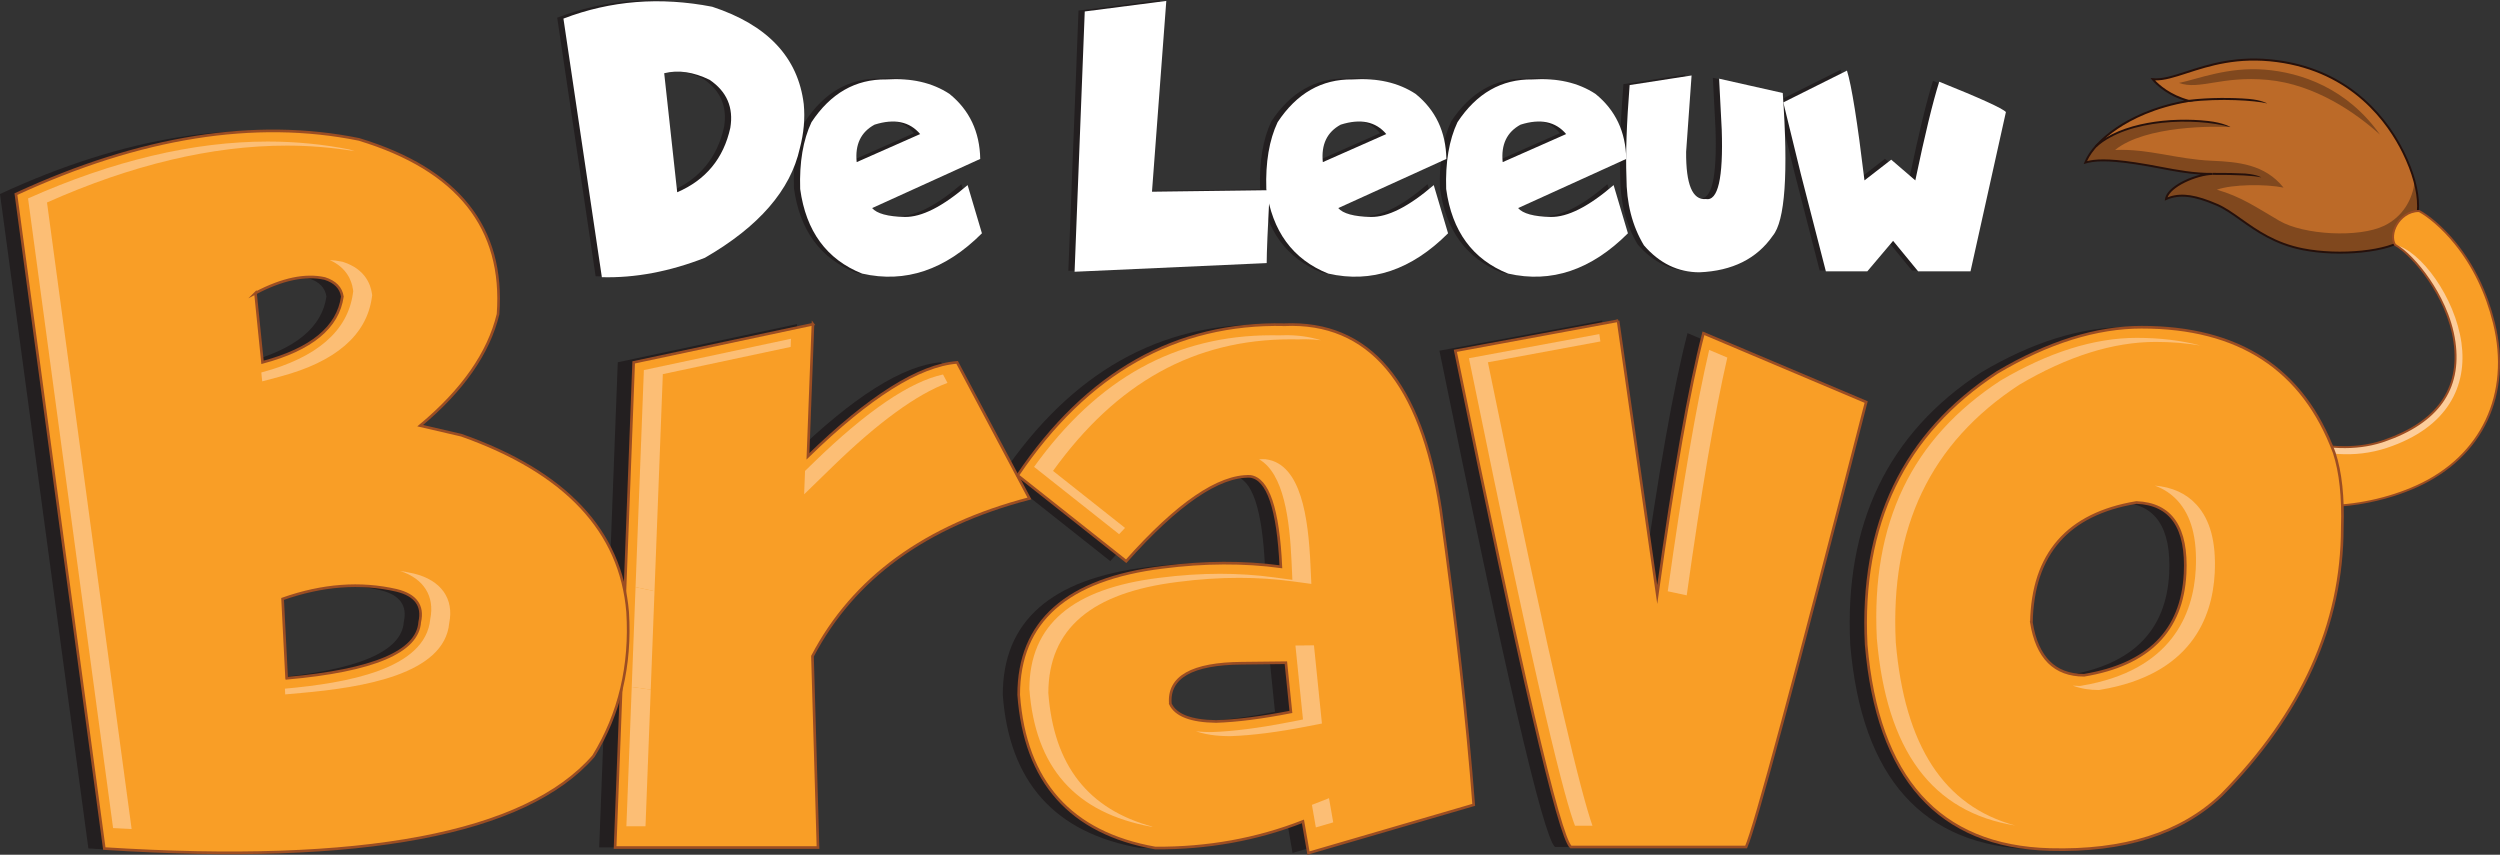
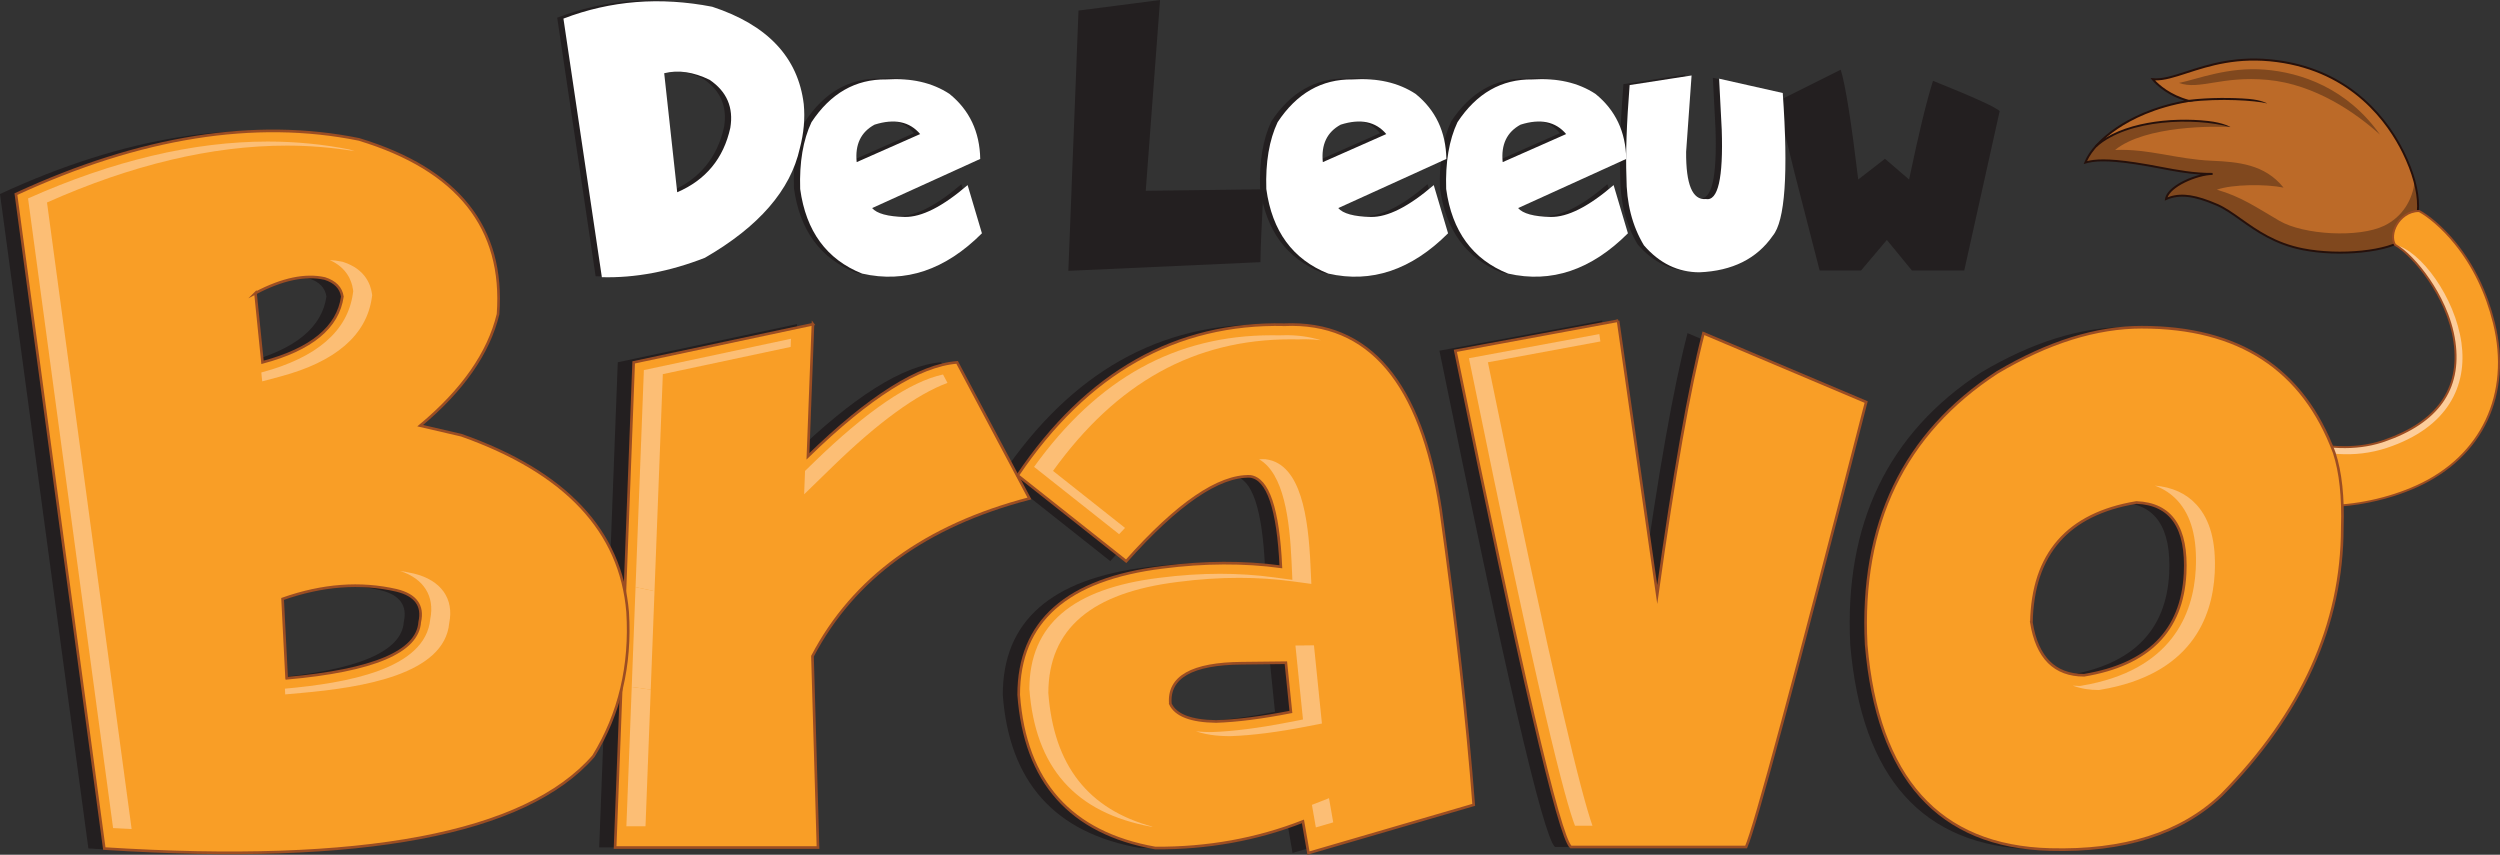
<svg xmlns="http://www.w3.org/2000/svg" id="Layer_2" data-name="Layer 2" viewBox="0 0 1782.9 609.58">
  <rect x="0" y="0" width="1782.9" height="609.58" fill="#333333" stroke="none" />
  <defs>
    <style>
      .cls-1 {
        opacity: .68;
      }

      .cls-2, .cls-3, .cls-4, .cls-5, .cls-6, .cls-7, .cls-8, .cls-9 {
        stroke-width: 0px;
      }

      .cls-2, .cls-10 {
        fill: #f99e26;
      }

      .cls-3 {
        fill: #bc6a28;
      }

      .cls-4 {
        fill: #80481e;
      }

      .cls-5 {
        fill: #25100b;
      }

      .cls-6 {
        fill: #fdcd9a;
      }

      .cls-7 {
        fill: #fff;
      }

      .cls-10 {
        stroke: #9b4d23;
        stroke-miterlimit: 10;
        stroke-width: 1.9px;
      }

      .cls-8 {
        fill: #231f20;
      }

      .cls-9 {
        fill: #9b4c22;
      }
    </style>
  </defs>
  <g id="Layer_1-2" data-name="Layer 1">
    <g>
      <g>
        <path class="cls-3" d="M1535.25,56.48c17.95,1.85,43.25-18.94,88.66-12.91,47.17,6.26,75.71,35.79,90.18,65.31,14.47,29.52,12.86,52.01,1.21,61.26-11.95,9.48-47.13,12.73-72.98,7.63-30.54-6.02-45.17-24.76-61.25-31.71-15.96-6.9-26.7-8.37-36.32-4.12,1.51-9.36,22.26-17.85,33.2-17.93-19.08.23-35.17-4.58-55.27-7.57-20.1-2.99-29.07-2.33-35.47-.5,5.43-14.29,30.4-36.79,73.8-44-17.46-4.63-25.76-15.45-25.76-15.45Z" />
        <path class="cls-4" d="M1553.95,59.16c13.48-2.79,34.83-11.57,61.02-9.51,26.19,2.05,59.05,13.35,82.39,46.44-16.57-15.08-46.16-36.01-80.27-39.13-32.9-3.01-48.3,7.47-63.14,2.21Z" />
        <path class="cls-4" d="M1487.21,115.93c6.4-1.83,15.37-2.49,35.47.5,20.1,2.99,36.19,7.8,55.27,7.57-10.94.09-31.69,8.57-33.2,17.93,9.62-4.25,20.36-2.78,36.32,4.12,16.07,6.95,30.71,25.69,61.25,31.71,25.86,5.1,61.04,1.85,72.98-7.63,8.77-6.96,11.85-21.44,6.65-40.77-1.2,12.95-8.62,25.34-21.63,31.63-18.12,8.76-57.46,6.57-74.73-3.51-17.27-10.07-27.31-17.21-44.6-22.19,11.02-3.95,35.04-4.1,47.55-1.49-13.38-16.69-32.44-18.35-51.28-19.17-25.28-1.09-44.54-8.64-68.88-7.69,21.73-17.58,71.31-16.98,82.34-16.31-12.89-4.6-36.95-7.2-60.53-2-19.99,4.41-28.35,9.78-34.22,14.25-4.36,4.64-7.29,9.14-8.77,13.04Z" />
        <path class="cls-5" d="M1704.33,176.24c-5.57,1.77-12.43,3.1-20.24,3.88-14.09,1.42-29.37.81-41.92-1.66-20.06-3.96-33.06-13.18-44.54-21.32-5.83-4.14-11.33-8.04-16.86-10.43-16.19-7-26.55-8.19-35.75-4.12l-1.2.53.21-1.3c.98-6.03,8.85-10.71,13.46-12.97,3.82-1.87,8.03-3.38,11.98-4.35-9.86-.61-19.17-2.37-28.9-4.21-5.75-1.09-11.69-2.21-18.01-3.15-21.4-3.18-29.55-2.13-35.17-.52l-1.37.39.51-1.33c3.06-8.04,11.63-17.39,22.93-25,9.41-6.34,25.33-14.63,48.4-18.92-15.48-4.97-22.87-14.42-23.2-14.85l-1.01-1.31,1.65.17c6.64.69,14.26-1.78,23.91-4.91,16.21-5.24,36.37-11.77,64.77-8.01,21.93,2.91,41.35,11.01,57.71,24.08,13.57,10.84,24.99,25.23,33.02,41.62,6.9,14.09,10.53,27.42,10.47,38.55-.05,10.56-3.32,18.71-9.46,23.58-2.7,2.14-6.58,4.02-11.41,5.55ZM1547.42,140.16c8.88-2.82,19.02-1.2,33.93,5.24,5.66,2.45,11.23,6.4,17.12,10.58,11.35,8.06,24.22,17.19,43.99,21.09,26.4,5.2,60.91,1.63,72.4-7.49,5.79-4.59,8.87-12.36,8.92-22.47.05-10.91-3.52-24.02-10.33-37.91-10.38-21.18-35.83-57.78-89.63-64.91-28.08-3.72-48.08,2.75-64.15,7.95-9,2.91-16.26,5.26-22.75,5.08,2.77,2.96,10.78,10.37,24.27,13.94l3.2.85-3.27.54c-24.46,4.06-41.15,12.7-50.85,19.23-10.45,7.04-18.5,15.53-21.85,23,5.75-1.42,14.39-2.11,34.36.86,6.35.94,12.31,2.07,18.07,3.16,12.35,2.34,24.01,4.54,36.95,4.41.05,0,.1,0,.15,0v1.43s-.09,0-.14,0c-5.41.08-13.11,2.2-19.68,5.42-6.6,3.23-10.98,7.02-12.32,10.59.53-.21,1.07-.4,1.62-.57Z" />
      </g>
      <path class="cls-5" d="M1616.86,73.77c-8.56-2.13-33.35-3.76-55.77-1.13l-.17-1.42c15-1.76,31.08-1.62,42.73-.69,9.44.83,13.21,3.24,13.21,3.24Z" />
      <path class="cls-5" d="M1590.74,90.64c-25.64-6.95-73.12-5.87-95.59,14.22l-.95-1.06c18.62-16.65,54.02-20.48,80.53-17.52,11.23,1.26,16.01,4.37,16.01,4.37Z" />
-       <path class="cls-5" d="M1612.57,126.51c-5.05-1.25-17.02-1.87-34.62-1.79v-1.43c9.52-.04,17.31.11,23.3.46,9.3.88,11.32,2.76,11.32,2.76Z" />
    </g>
    <g>
      <path class="cls-2" d="M1581.44,288.42c26.38,15.21,75.26,40.97,118.95,25.89,41.55-14.34,54.29-40.13,50.06-70.37-4.56-32.56-29.64-62.5-42.39-69.35-5.02-8.25,3.63-24.36,17.21-24.08,10.21,5.53,40.9,29.44,53.36,79.95,12.46,50.5-8.16,95.01-54.79,116.21-42.19,19.18-96.78,19.38-116.96-1.73-22.09-32.78-25.44-56.5-25.44-56.5Z" />
      <path class="cls-6" d="M1702.21,319.41c43.99-14.58,57.44-44.67,53.2-74.91-4.56-32.56-29.08-65.77-47.35-69.91,12.75,6.85,37.83,36.79,42.39,69.35,4.24,30.24-8.51,56.03-50.06,70.37-43.69,15.08-92.57-10.68-118.95-25.89,0,0-1.15-2.39.44,3.08,29.27,15.48,73.49,43.43,120.33,27.91Z" />
      <path class="cls-9" d="M1707.1,353.83c-16.24,5.16-33.73,7.93-50,7.79-22.93-.21-40.95-5.96-50.74-16.2l-.08-.09c-21.93-32.54-25.52-56.56-25.55-56.8l-.2-1.45,1.27.73c30.59,17.64,75.74,39.4,116.5,26.45.62-.2,1.24-.4,1.86-.62,37.55-12.96,54.24-36.38,49.58-69.6-4.6-32.83-29.8-62.26-42.02-68.82l-.17-.09-.1-.17c-2.41-3.96-1.99-9.74,1.09-15.09,2.87-4.98,8.78-10.25,16.75-10.08h.17s.15.09.15.09c6.2,3.36,16.3,11.23,26.05,23.28,12.95,16.01,22.26,35.22,27.66,57.12,6.17,25,4.34,49.06-5.28,69.57-9.67,20.6-26.92,37.01-49.9,47.46-5.43,2.47-11.15,4.65-17.04,6.52ZM1607.44,344.47c9.53,9.93,27.17,15.52,49.67,15.72,21.97.2,46.18-4.97,66.43-14.18,45.95-20.89,66.8-65.11,54.39-115.39-5.35-21.69-14.56-40.72-27.39-56.56-9.54-11.79-19.38-19.51-25.47-22.84-7.26-.07-12.66,4.78-15.31,9.37-2.73,4.74-3.19,10-1.2,13.47,7.02,3.85,16.55,13.7,24.34,25.17,6.89,10.14,15.65,26.11,18.24,44.62,4.76,33.99-12.24,57.93-50.53,71.14-.62.21-1.24.42-1.86.62-18.74,5.96-40.45,5.22-64.55-2.2-20-6.16-38.07-15.73-51.8-23.6,1.14,5.67,6.41,27.04,25.02,54.67Z" />
    </g>
    <g>
      <path class="cls-8" d="M244.63,99.31c70.68,21.49,103.75,63.04,99.21,124.65-6.69,27.7-25.2,54.21-55.52,79.52l29.37,6.81c74.26,26.27,113.78,68.3,118.56,126.08,2.38,38.21-5.73,72.48-24.36,102.8-48.48,55.64-164.76,77.6-348.86,65.9L0,138.35c88.83-41.06,170.37-54.08,244.63-39.04ZM170.85,208.91l5.01,49.43c34.86-9.31,53.84-24.95,56.95-46.92-.96-6.21-5.14-10.5-12.54-12.89-13.85-3.1-30.33.36-49.43,10.39ZM193.06,483.63c61.84-5.49,93.48-18.86,94.92-40.12,2.62-11.69-2.87-19.22-16.48-22.57-25.79-5.96-52.89-3.94-81.31,6.09l2.87,56.59Z" />
      <path class="cls-8" d="M568.43,231.12l-3.58,94.2c43.7-42.5,79.16-64.83,106.38-66.98l51.58,97.07c-74.03,19.34-125.6,56.83-154.73,112.47l3.94,136.47h-144.7l13.25-346,127.87-27.22Z" />
      <path class="cls-8" d="M904.61,231.48c60.41-2.62,97.54,41.19,111.39,131.45,11.22,80.72,19.1,151.03,23.64,210.97l-117.84,34.38-3.94-22.57c-32.95,12.89-68.05,19.22-105.3,18.98-60.42-10.75-92.89-47.15-97.42-109.24,0-52.29,34.26-82.61,102.8-90.98,29.61-3.81,57.67-3.94,84.17-.36-1.91-41.31-9.2-62.8-21.85-64.47-22.45-.72-51.94,19.47-88.47,60.53l-77.37-61.25c49.43-73.3,112.83-109.12,190.19-107.45ZM823.3,501.9c3.82,8.12,14.69,12.3,32.59,12.54,14.8-.47,32.59-2.74,53.37-6.81l-3.58-35.1-31.16.36c-35.82.24-52.89,9.91-51.22,29.01Z" />
      <path class="cls-8" d="M1142.58,228.61l27.94,195.21c11.94-85.48,22.92-147.57,32.95-186.25l116.05,49.07c-50.86,197.71-79.4,303.5-85.6,317.34h-125c-8.36-7.4-35.82-125.36-82.38-353.88l116.05-21.49Z" />
      <path class="cls-8" d="M1516.16,233.27c69.24,0,114.97,29.85,137.18,89.54,4.53,13.85,6.45,31.64,5.73,53.37,0,69.01-28.78,132.65-86.32,190.91-28.65,27.22-69.37,40.12-122.14,38.68-79.28-2.15-122.98-50.86-131.09-146.14-4.3-85.96,26.86-150.67,93.48-194.13,36.29-21.49,70.68-32.24,103.15-32.24ZM1437.36,443.88c4.06,25.07,16.59,37.61,37.61,37.61,45.85-7.64,69.84-31.75,71.99-72.35,1.67-32.95-9.91-49.9-34.74-50.86-48.95,8.12-73.91,36.66-74.86,85.6Z" />
    </g>
    <g>
      <path class="cls-10" d="M579.77,231.21l-3.58,94.2c43.7-42.5,79.16-64.83,106.38-66.98l51.58,97.07c-74.03,19.34-125.6,56.83-154.73,112.47l3.94,136.47h-144.7l13.25-346,127.87-27.22Z" />
      <path class="cls-10" d="M915.96,231.57c60.41-2.62,97.54,41.19,111.39,131.45,11.22,80.72,19.1,151.03,23.64,210.97l-117.84,34.38-3.94-22.57c-32.95,12.89-68.05,19.22-105.3,18.98-60.42-10.75-92.89-47.15-97.42-109.24,0-52.29,34.26-82.61,102.8-90.98,29.61-3.81,57.67-3.94,84.17-.36-1.91-41.31-9.2-62.8-21.85-64.47-22.45-.72-51.94,19.47-88.47,60.53l-77.37-61.25c49.43-73.3,112.83-109.12,190.19-107.45ZM834.65,501.99c3.82,8.12,14.69,12.3,32.59,12.54,14.8-.47,32.59-2.74,53.37-6.81l-3.58-35.1-31.16.36c-35.82.24-52.89,9.91-51.22,29.01Z" />
      <path class="cls-10" d="M1153.93,228.7l27.94,195.21c11.94-85.48,22.92-147.57,32.95-186.25l116.05,49.07c-50.86,197.71-79.4,303.5-85.6,317.34h-125c-8.36-7.4-35.82-125.36-82.38-353.88l116.05-21.49Z" />
      <path class="cls-10" d="M1527.51,233.36c69.24,0,114.97,29.85,137.18,89.54,4.53,13.85,6.45,31.65,5.73,53.37,0,69.01-28.78,132.65-86.32,190.91-28.65,27.22-69.37,40.12-122.14,38.68-79.28-2.15-122.98-50.86-131.09-146.14-4.3-85.96,26.86-150.67,93.48-194.13,36.29-21.49,70.68-32.24,103.15-32.24ZM1448.71,443.96c4.06,25.07,16.59,37.61,37.61,37.61,45.85-7.64,69.84-31.75,71.99-72.35,1.67-32.95-9.91-49.9-34.74-50.86-48.95,8.12-73.91,36.66-74.86,85.6Z" />
      <path class="cls-10" d="M255.98,99.4c70.68,21.49,103.75,63.04,99.21,124.65-6.69,27.7-25.2,54.21-55.52,79.52l29.37,6.81c74.26,26.27,113.78,68.3,118.56,126.08,2.38,38.21-5.73,72.48-24.36,102.8-48.48,55.64-164.76,77.6-348.86,65.9L11.35,138.44c88.83-41.06,170.37-54.08,244.63-39.04ZM182.2,209l5.01,49.43c34.86-9.31,53.84-24.95,56.95-46.92-.96-6.21-5.14-10.5-12.54-12.89-13.85-3.1-30.33.36-49.43,10.39ZM204.41,483.72c61.84-5.49,93.48-18.86,94.92-40.12,2.62-11.69-2.87-19.22-16.48-22.57-25.79-5.96-52.89-3.94-81.31,6.09l2.87,56.59Z" />
    </g>
    <g>
      <path class="cls-8" d="M503.48,4.16c39.49,12.98,61.25,36.13,65.28,69.44.98,10.21.04,20.73-2.82,31.56-6.63,29.82-29.19,55.83-67.7,78.04-25.25,9.85-49.74,14.46-73.47,13.83l-27.4-184.42C431.04-.27,466.41-3.09,503.48,4.16ZM469.23,51.58l9.27,84.89c20.42-8.78,33.04-24.09,37.88-45.94,2.42-14.51-2.51-25.92-14.77-34.25-11.55-5.64-22.34-7.21-32.37-4.7Z" />
      <path class="cls-8" d="M672.72,66.35c14.24,11.55,21.54,27,21.89,46.34l-77.1,35.06c3.4,3.94,11.12,6.04,23.17,6.31,12.04.27,27.02-7.3,44.93-22.7l10.21,34.38c-26.15,26.15-54.62,35.73-85.42,28.74-25.34-10.12-40.07-30.22-44.19-60.31-.62-19.07,2.06-34.97,8.06-47.68,13.61-20.59,31.38-30.76,53.32-30.49,17.82-1.16,32.86,2.28,45.13,10.34ZM606.5,114.97l45.26-20.01c-7.52-8.95-18.36-11.19-32.5-6.72-9.76,5.28-14.02,14.19-12.76,26.73Z" />
      <path class="cls-8" d="M827.31,0l-10.21,136.06,83.95-1.07c-1.43,27.4-2.15,44.73-2.15,51.98l-137,6.18,7.25-185.62,58.16-7.52Z" />
      <path class="cls-8" d="M1005.15,66.35c14.24,11.55,21.54,27,21.89,46.34l-77.1,35.06c3.4,3.94,11.12,6.04,23.17,6.31,12.04.27,27.02-7.3,44.93-22.7l10.21,34.38c-26.15,26.15-54.62,35.73-85.42,28.74-25.34-10.12-40.07-30.22-44.19-60.31-.62-19.07,2.06-34.97,8.06-47.68,13.61-20.59,31.38-30.76,53.32-30.49,17.82-1.16,32.86,2.28,45.13,10.34ZM938.93,114.97l45.26-20.01c-7.52-8.95-18.36-11.19-32.5-6.72-9.76,5.28-14.02,14.19-12.76,26.73Z" />
      <path class="cls-8" d="M1133.42,66.35c14.24,11.55,21.54,27,21.89,46.34l-77.1,35.06c3.4,3.94,11.12,6.04,23.17,6.31,12.04.27,27.02-7.3,44.93-22.7l10.21,34.38c-26.15,26.15-54.62,35.73-85.42,28.74-25.34-10.12-40.07-30.22-44.19-60.31-.62-19.07,2.06-34.97,8.06-47.68,13.61-20.59,31.38-30.76,53.32-30.49,17.82-1.16,32.86,2.28,45.13,10.34ZM1067.2,114.97l45.26-20.01c-7.52-8.95-18.36-11.19-32.5-6.72-9.76,5.28-14.02,14.19-12.76,26.73Z" />
      <path class="cls-8" d="M1201.92,53.19l-3.89,54.4c-.18,23.28,4.48,34.52,13.97,33.71,8.77,1.7,12.58-14.82,11.42-49.56l-1.88-36.27,45.4,10.21c4.03,57.31,1.66,91.25-7.12,101.81-11.37,16.39-28.79,25.07-52.25,26.06-15.31,0-28.52-6.4-39.62-19.21-8.33-13.79-12.49-30.04-12.49-48.76-.63-16.39.13-38.23,2.28-65.55l44.19-6.85Z" />
      <path class="cls-8" d="M1312.73,49.7c3.31,10.57,7.48,36.67,12.49,78.31l19.07-14.78,17.19,14.78c6.8-32.5,12.49-55.96,17.06-70.38,29.19,11.73,45.04,18.94,47.55,21.62l-25.25,113.63h-37.34l-17.86-21.76-18.4,21.76h-29.55l-17.86-69.44-12.49-51.04,45.4-22.7Z" />
    </g>
    <g>
      <path class="cls-7" d="M507.93,4.81c39.49,12.98,61.25,36.13,65.28,69.44.98,10.21.04,20.73-2.82,31.56-6.63,29.82-29.19,55.83-67.7,78.04-25.25,9.85-49.74,14.46-73.47,13.83l-27.4-184.42C435.49.38,470.86-2.44,507.93,4.81ZM473.68,52.22l9.27,84.89c20.42-8.78,33.04-24.09,37.88-45.94,2.42-14.51-2.51-25.92-14.77-34.25-11.55-5.64-22.34-7.21-32.37-4.7Z" />
      <path class="cls-7" d="M677.17,67c14.24,11.55,21.54,27,21.89,46.34l-77.1,35.06c3.4,3.94,11.12,6.04,23.17,6.31,12.04.27,27.02-7.3,44.93-22.7l10.21,34.38c-26.15,26.15-54.62,35.73-85.42,28.74-25.34-10.12-40.07-30.22-44.19-60.31-.62-19.07,2.06-34.97,8.06-47.68,13.61-20.59,31.38-30.76,53.32-30.49,17.82-1.16,32.86,2.28,45.13,10.34ZM610.95,115.62l45.26-20.01c-7.52-8.95-18.36-11.19-32.5-6.72-9.76,5.28-14.02,14.19-12.76,26.73Z" />
-       <path class="cls-7" d="M831.76.65l-10.21,136.06,83.95-1.07c-1.43,27.4-2.15,44.73-2.15,51.98l-137,6.18,7.25-185.62,58.16-7.52Z" />
      <path class="cls-7" d="M1009.6,67c14.24,11.55,21.54,27,21.89,46.34l-77.1,35.06c3.4,3.94,11.12,6.04,23.17,6.31,12.04.27,27.02-7.3,44.93-22.7l10.21,34.38c-26.15,26.15-54.62,35.73-85.42,28.74-25.34-10.12-40.07-30.22-44.19-60.31-.62-19.07,2.06-34.97,8.06-47.68,13.61-20.59,31.38-30.76,53.32-30.49,17.82-1.16,32.86,2.28,45.13,10.34ZM943.38,115.62l45.26-20.01c-7.52-8.95-18.36-11.19-32.5-6.72-9.76,5.28-14.02,14.19-12.76,26.73Z" />
      <path class="cls-7" d="M1137.87,67c14.24,11.55,21.54,27,21.89,46.34l-77.1,35.06c3.4,3.94,11.12,6.04,23.17,6.31,12.04.27,27.02-7.3,44.93-22.7l10.21,34.38c-26.15,26.15-54.62,35.73-85.42,28.74-25.34-10.12-40.07-30.22-44.19-60.31-.62-19.07,2.06-34.97,8.06-47.68,13.61-20.59,31.38-30.76,53.32-30.49,17.82-1.16,32.86,2.28,45.13,10.34ZM1071.65,115.62l45.26-20.01c-7.52-8.95-18.36-11.19-32.5-6.72-9.76,5.28-14.02,14.19-12.76,26.73Z" />
      <path class="cls-7" d="M1206.37,53.83l-3.89,54.4c-.18,23.28,4.48,34.52,13.97,33.71,8.77,1.7,12.58-14.82,11.42-49.56l-1.88-36.27,45.4,10.21c4.03,57.31,1.66,91.25-7.12,101.81-11.37,16.39-28.79,25.07-52.25,26.06-15.31,0-28.52-6.4-39.62-19.21-8.33-13.79-12.49-30.04-12.49-48.76-.63-16.39.13-38.23,2.28-65.55l44.19-6.85Z" />
-       <path class="cls-7" d="M1317.18,50.34c3.31,10.57,7.48,36.67,12.49,78.31l19.07-14.78,17.19,14.78c6.8-32.5,12.49-55.96,17.06-70.38,29.19,11.73,45.04,18.94,47.55,21.62l-25.25,113.63h-37.34l-17.86-21.76-18.4,21.76h-29.55l-17.86-69.44-12.49-51.04,45.4-22.7Z" />
    </g>
    <g class="cls-1">
      <g>
        <path class="cls-6" d="M802.33,376.49l-51.35-40.65c45.42-63.12,100.99-93.85,169.59-93.85,1.63,0,3.26.02,4.9.05h.74c1.54-.07,3.07-.11,4.57-.11,3.88,0,7.62.26,11.27.71-7.67-2.39-15.92-3.6-24.79-3.6-1.5,0-3.03.03-4.57.1h-.74c-1.64-.03-3.27-.04-4.9-.04-68.6,0-124.17,30.72-169.59,93.85l60.64,48c1.43-1.54,2.83-2.99,4.23-4.46Z" />
        <path class="cls-6" d="M573.5,352.5l20.39-19.83c32.35-31.46,59.76-51.4,81.82-59.61l-3.19-5.99c-23.6,5.09-54.55,26.14-92.16,62.71l-6.24,6.07-.63,16.66Z" />
-         <path class="cls-6" d="M1202.9,424.58c10.35-74.1,20.07-130.98,28.95-169.57l-12.93-5.47c-9.04,38.61-18.97,96.41-29.54,172.14l13.52,2.89Z" />
        <path class="cls-6" d="M937.06,460.22l-13.21.15,5.38,52.73-10.19,1.99c-21.27,4.16-39.84,6.52-55.19,7.01h-.51c-2.36-.02-6.1-.09-10.43-.56,9.4,3.25,19.3,3.4,23.95,3.46h.51c15.35-.5,33.92-2.86,55.19-7.02l10.19-1.99-5.69-55.78Z" />
        <path class="cls-6" d="M1497.02,492.06l.93-.16c64.29-10.71,79.79-51.04,81.49-82.98,1.12-22.19-3.15-38.23-13.04-49.05-7.3-7.97-17.28-12.5-29.65-13.55,6.3,2.31,11.72,5.84,16.13,10.66,9.9,10.82,14.17,26.86,13.04,49.05-1.69,31.94-17.2,72.27-81.49,82.98l-.93.16h-.94c-1.36,0-2.82-.07-4.33-.19,6.44,2.37,12.77,3.08,17.85,3.08h.94Z" />
        <path class="cls-6" d="M215.17,494.16c43.64-3.88,101.82-13.26,105.2-49.81,3.52-17.38-5.79-30.53-25.04-35.27-3.31-.77-6.65-1.37-9.99-1.89,16.84,5.42,24.8,17.99,21.51,34.27-3.34,36.12-60.21,45.71-103.66,49.67l.21,4.08,11.78-1.04Z" />
        <polygon class="cls-6" points="466.77 421.6 472.7 266.82 563.86 247.41 564.08 241.59 459.18 263.93 453.25 418.71 466.77 421.6" />
        <path class="cls-6" d="M1061.11,258.37l80.22-14.86-.75-5.26-92.99,17.22c50.5,247.18,68.93,316.3,75.64,333.41h12.45c-7.52-21.39-26.54-95.39-74.57-330.52Z" />
        <polygon class="cls-6" points="947.79 569.23 935.61 573.99 938.41 590.08 950.8 586.47 947.79 569.23" />
-         <path class="cls-6" d="M1351.99,458.05c-4.06-82.17,24.78-142.26,88.14-183.69,34.26-20.25,66.94-30.52,97.14-30.52,11.35,0,21.95.88,31.89,2.55-13.63-3.61-28.73-5.44-45.41-5.44-30.19,0-62.88,10.27-97.14,30.52-63.36,41.43-92.2,101.52-88.14,183.69,6.87,80.14,39.28,124.04,98.79,133.58-50.92-13.78-78.94-56.84-85.27-130.69Z" />
        <polygon class="cls-6" points="464.08 491.82 450.53 489.91 446.72 589.25 460.35 589.25 464.08 491.82" />
        <path class="cls-6" d="M747.62,494.23c.18-45.74,30.54-71.67,92.79-79.27,14.81-1.91,29.34-2.87,43.24-2.87,12.98,0,25.77.84,38.03,2.49l13.52,1.83-.63-13.63c-1.54-33.28-6.54-71.9-31.73-75.23l-.56-.07s-1.58-.04-2.1-.04c-.74,0-1.5.07-2.24.11,17.77,10.14,21.76,43.28,23.11,72.34l.63,13.63-13.52-1.83c-12.26-1.65-25.05-2.49-38.03-2.49-13.9,0-28.43.96-43.24,2.87-62.25,7.6-92.61,33.53-92.79,79.27,4.23,56.14,32.72,88.29,87.08,98.27h.95s.02,0,.02,0c-46.18-12.47-70.64-43.76-74.53-95.38Z" />
        <path class="cls-6" d="M33.52,144.41c60.41-26.93,117.88-40.57,170.93-40.57,16.39,0,32.59,1.38,48.36,3.95-1.14-.37-2.21-.77-3.38-1.13-18.91-3.79-38.59-5.72-58.5-5.72-53.05,0-110.52,13.65-170.93,40.57l60.65,449.04c4.46.26,8.83.46,13.22.68L33.52,144.41Z" />
        <path class="cls-6" d="M244.38,186.72l-.51-.11c-2.81-.63-5.75-.96-8.73-1.16,12.32,5.43,15.65,15,16.51,20.53l.26,1.66-.24,1.67c-3.79,26.81-25.76,45.76-65.28,56.32h-.04s.64,6.34.64,6.34l12.91-3.45c39.53-10.56,61.49-29.51,65.28-56.32l.24-1.67-.26-1.66c-.94-6.07-4.82-16.99-20.29-21.99l-.5-.16Z" />
      </g>
      <polygon class="cls-6" points="450.53 489.91 453.25 418.71 466.77 421.6 464.08 491.82 450.53 489.91" />
    </g>
  </g>
</svg>